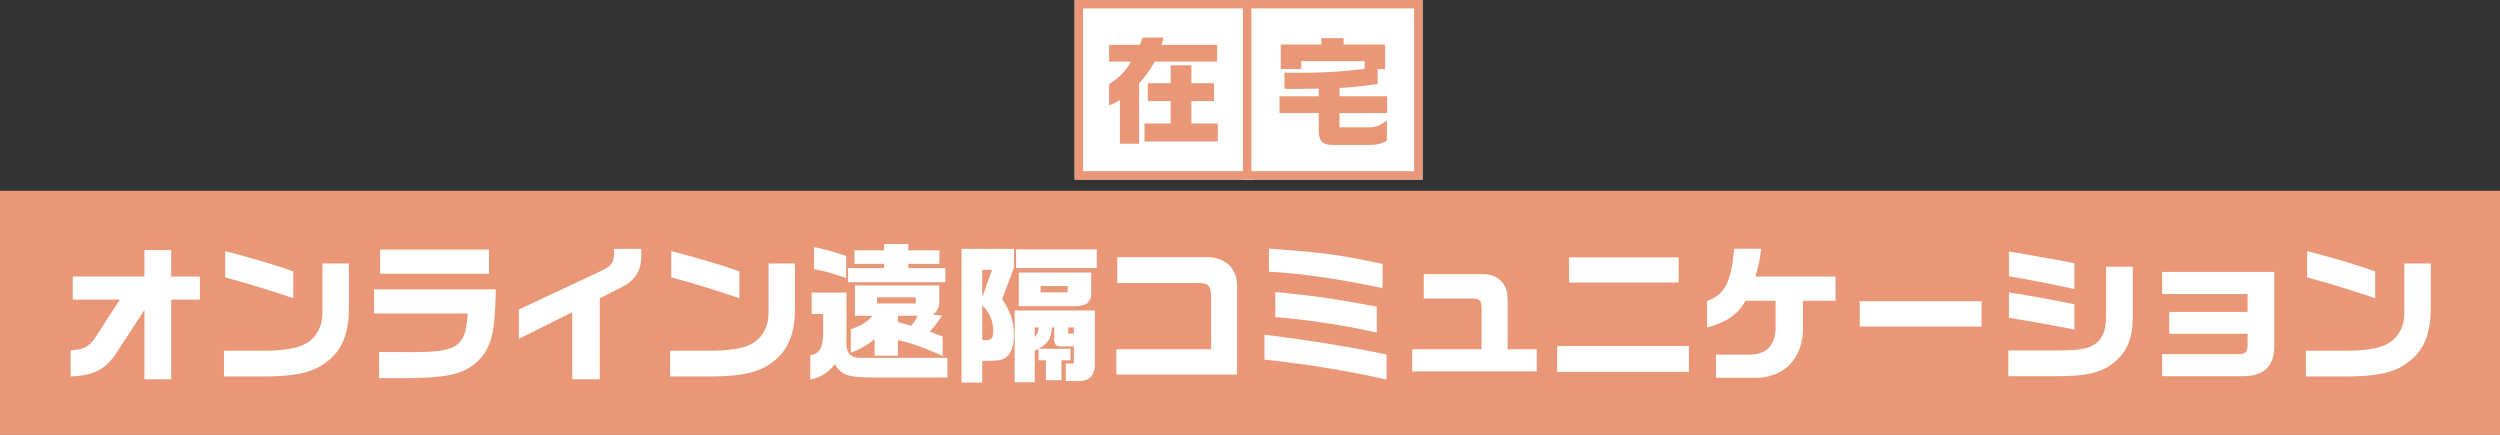
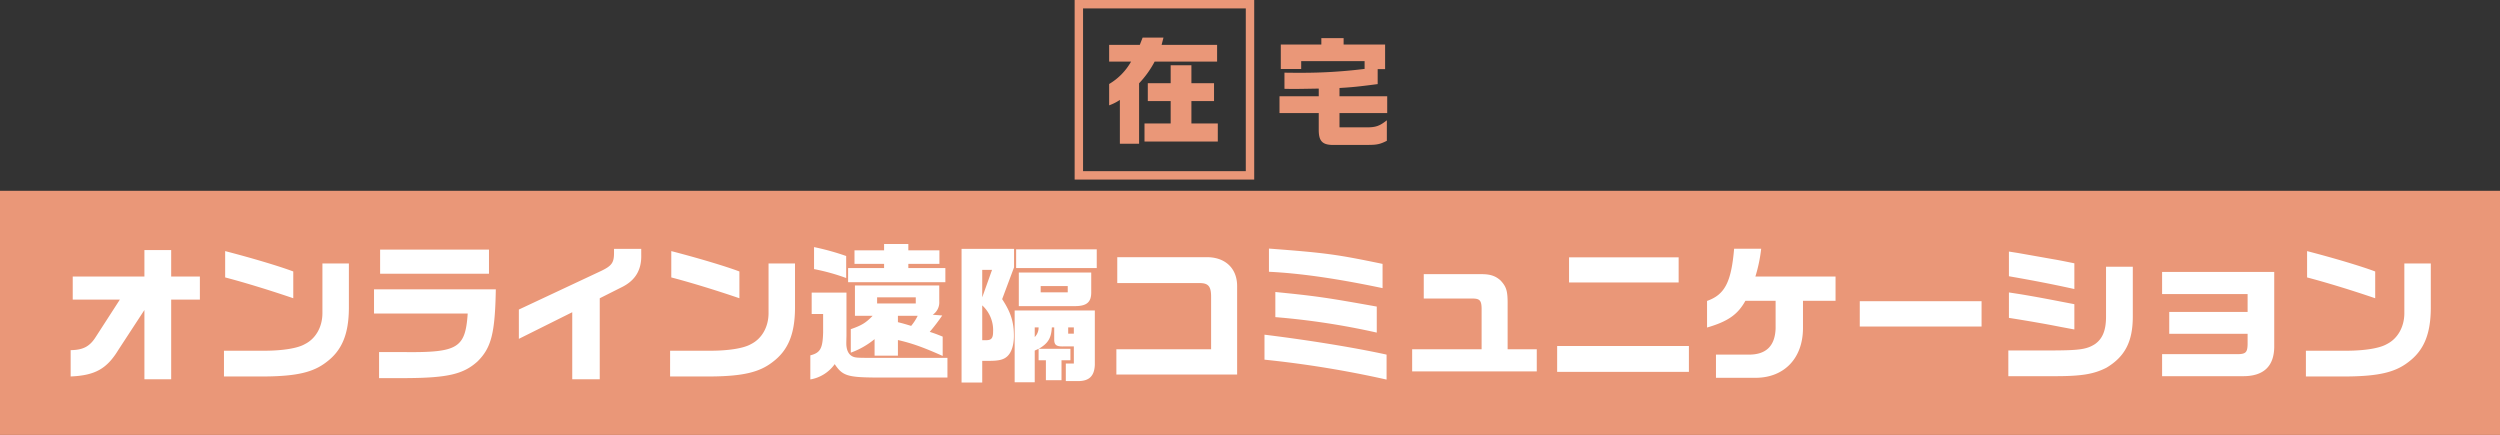
<svg xmlns="http://www.w3.org/2000/svg" width="891" height="155" viewBox="0 0 891 155">
  <rect x="0" y="0" width="891" height="155" fill="#333333" stroke="none" />
  <g id="グループ_166" data-name="グループ 166" transform="translate(-13123 -224)">
    <g id="グループ_163" data-name="グループ 163" transform="translate(12718 -162)">
      <g id="長方形_46" data-name="長方形 46" transform="translate(788 386)" fill="#fff" stroke="#ea9778" stroke-width="3">
-         <rect width="64" height="64" stroke="none" />
        <rect x="1.5" y="1.5" width="61" height="61" fill="none" />
      </g>
      <g id="長方形_47" data-name="長方形 47" transform="translate(848 386)" fill="#fff" stroke="#ea9778" stroke-width="3">
-         <rect width="64" height="64" stroke="none" />
-         <rect x="1.5" y="1.5" width="61" height="61" fill="none" />
-       </g>
+         </g>
      <path id="パス_13" data-name="パス 13" d="M9.114-26.04A21.6,21.6,0,0,1,1.3-18.06v7.6A17.2,17.2,0,0,0,5.124-12.39V3.234H11.97V-18.312a34.744,34.744,0,0,0,5.544-7.728h22.26V-32H19.992l.672-2.6H13.23L12.222-32H1.3v5.964ZM13.9-3.99V2.436H40.026V-3.99H30.618v-7.98h8.064v-6.384H30.618v-6.384H23.226v6.384H15.078v6.384h8.148v7.98Z" transform="translate(799 434)" fill="#ea9778" />
      <path id="パス_12" data-name="パス 12" d="M2.016-14.7v6.006H16v6.006c0,3.78,1.176,5.166,4.494,5.334h13.02c3.234,0,4.368-.252,6.762-1.47V-6.132c-2.646,2.1-4.032,2.562-7.56,2.52H23.394V-8.694H40.4V-14.7H23.394v-2.94c4.452-.252,6.846-.5,13.608-1.386V-24.36h2.646v-8.778H24.864v-2.268H16.926v2.268H2.478V-24.4H9.744v-2.814h22.6v2.772A180.758,180.758,0,0,1,9.324-23.058c-1.176,0-3.15,0-5.544-.042v5.754c1.428.042,2.688.042,3.234.042,1.638,0,2.142,0,8.988-.126v2.73Z" transform="translate(859 435)" fill="#ea9778" />
    </g>
    <rect id="長方形_238" data-name="長方形 238" width="891" height="87" transform="translate(13123 292)" fill="#ea9778" />
    <path id="パス_1417" data-name="パス 1417" d="M3.18,2.173C11.872,1.8,16.059-.53,20.193-7.314l9.275-14.2V3.18h9.54V-25.228H49.237v-8.215H39.008v-9.434h-9.54v9.434H3.922v8.215h16.8l-8.586,13.3C9.964-8.48,7.579-7.261,3.18-7.208Zm55.067-35.3c6.89,1.8,16.059,4.611,24.274,7.42v-9.54c-4.717-1.8-14.84-4.823-24.274-7.261Zm34.662-4.982v17.861c-.053,4.876-2.438,9.01-6.307,10.918C84.111-7.9,78.97-7.049,72.663-7H57.823V2.173H72.5C83.74,2.067,89.623.689,94.287-2.915c5.565-4.134,8-9.964,8.056-19.239V-38.107ZM111.3-28.885v8.639h33.39c-.848,12.349-3.5,13.939-22.79,13.727h-8.8V2.756h10.07c14.469-.106,20.034-1.431,25.016-5.936,4.929-4.876,6.254-10.07,6.519-25.705Zm2.173-14.151v8.586h38.8v-8.586Zm49.449,31.8,19.027-9.487V3.18h9.8V-25.7l8.109-4.081c4.664-2.385,6.837-6.148,6.678-11.448V-43.3h-9.7v1.431c0,3.5-.795,4.611-4.664,6.466L162.922-21.677Zm54.325-21.889c6.89,1.8,16.059,4.611,24.274,7.42v-9.54c-4.717-1.8-14.84-4.823-24.274-7.261Zm34.662-4.982v17.861c-.053,4.876-2.438,9.01-6.307,10.918C243.111-7.9,237.97-7.049,231.663-7h-14.84V2.173H231.5c11.236-.106,17.119-1.484,21.783-5.088,5.565-4.134,8-9.964,8.056-19.239V-38.107Zm19.451,18.02v6.625c-.159,5.671-1.007,7.208-4.558,8.109V3.233a13.4,13.4,0,0,0,8.692-5.459c2.65,4.028,4.505,4.664,13.621,4.77h26.553v-7H288.585c-4.982,0-5.724-.053-6.678-.477-1.484-.689-2.279-2.332-2.279-4.717,0,0,0-.8.053-2.6V-27.719h-12.4v7.632Zm8.215-20.67a89.312,89.312,0,0,0-11.448-3.18v7.844a73.321,73.321,0,0,1,11.448,3.18Zm.689,4.293v5.035h34.662v-5.035h-13.2v-1.484h11.077v-4.823H301.729V-45.05H293.09v2.279H282.543v4.823H293.09v1.484Zm8.745,17.013c-2.438,2.544-3.975,3.445-7.791,4.77v8.374a28.758,28.758,0,0,0,8.48-4.823v5.883h8.321v-5.565c5.088,1.166,9.063,2.6,15.953,5.671v-6.89c-2.014-.8-2.332-.954-4.611-1.7a66.749,66.749,0,0,0,4.452-5.83l-3.392-.265a5.279,5.279,0,0,0,2.332-4.717v-5.724H282.7v10.812Zm1.59-4.4v-2.173h13.78v2.173Zm14.469,4.4a18.252,18.252,0,0,1-2.332,3.6c-2.279-.689-2.65-.8-4.717-1.325v-2.279ZM320.7-43.3V4.346h7.367V-3.392h2.544c3.392,0,5.088-.424,6.36-1.59,1.537-1.378,2.385-4.081,2.385-7.314,0-4.929-1.113-8.427-4.187-13.091l4.24-11.342V-43.3Zm7.367,20.14a11.894,11.894,0,0,1,3.869,9.434c0,2.226-.636,2.968-2.385,2.968H328.07Zm3.5-12.667-3.5,9.8v-9.8Zm8.056,14.469V4.24h7.155V-7.049l1.378-.636V-3.6h2.6V3.5h5.565V-3.6h3.18V-7.685H348.21c3.286-1.908,4.452-3.763,4.664-7.632h.848v4.611c.106,1.7.848,2.226,3.286,2.173h3.71v6.1h-2.862V3.816h4.24c4.028.053,5.936-1.749,6.1-5.777v-19.4Zm8.533,6.042a4.751,4.751,0,0,1-1.378,3.445v-3.445ZM358.7-13.091v-2.226h2.014v2.226Zm-18.55-30.051v6.678H368.88v-6.678Zm.954,8.268V-22.9h20.246c4.028-.053,5.618-1.484,5.565-5.035v-6.943Zm7.791,7.049v-2.226h9.646v2.226ZM375.876,1.484h43.036V-29.945c.053-6.519-4.4-10.6-11.289-10.388H376.194v9.222h29.362c3.074,0,4.081,1.166,4.081,4.823V-7.526H375.876Zm52.788-5.3a372.991,372.991,0,0,1,43.513,7.1v-8.9c-11.554-2.544-28.408-5.247-43.513-7.1Zm42.082-34.132c-16.324-3.392-20.14-3.922-40.492-5.459v8.268c11.077.53,24.115,2.385,40.492,5.83ZM432.533-18.974a260.883,260.883,0,0,1,36.146,5.512v-9.275c-17.808-3.18-21.253-3.71-36.146-5.194ZM481.293.371h44.414v-7.9H515.319V-23.108c.053-5.141-.371-6.625-2.544-8.957-1.8-1.59-3.6-2.226-6.784-2.226H485.427V-25.6h17.331c2.6,0,3.233.689,3.286,3.5V-7.526H481.293Zm51.675-9.063V.53h46.958V-8.692Zm4.24-22.631h39.061V-40.28H537.208Zm49.184,16.059c7.473-2.173,10.971-4.664,13.674-9.54h10.759v9.858c-.212,6.36-3.5,9.487-9.964,9.328H589.572V2.65h14.31c10.07-.106,16.642-7,16.7-17.6V-24.8h11.607v-8.639H603.617a53.688,53.688,0,0,0,2.067-9.911h-9.646c-1.007,11.925-3.339,16.377-9.646,18.6Zm54.431-9.381v9.01H684.23v-9.01ZM693.77,2.067h15.741c10.229.053,14.681-.689,19.239-3.021,6.625-3.975,9.381-9.328,9.381-18.285v-17.7h-9.54v17.808c0,4.823-1.219,7.844-3.922,9.752-2.862,1.855-5.459,2.226-14.681,2.279H693.77Zm.212-20.776c6.36,1.007,9.01,1.484,11.13,1.855,2.438.424,4.929.9,7.367,1.378l4.823.9v-9.01l-4.664-.9c-5.459-1.06-8.957-1.7-10.494-1.961-3.074-.53-3.286-.583-8.162-1.325Zm0-14.84c9.01,1.59,14.628,2.65,23.32,4.558V-38.16c-3.975-.8-5.194-1.06-7.685-1.484l-12.3-2.173-3.339-.53Zm54.59-1.537v7.9h30.475v6.36H751.116v7.791h27.931v3.657c-.053,3.021-.689,3.6-3.763,3.6H748.572V2.067h28.62c7.685.106,11.5-3.657,11.342-11.077V-35.086Zm51.675,1.961c6.89,1.8,16.059,4.611,24.274,7.42v-9.54c-4.717-1.8-14.84-4.823-24.274-7.261Zm34.662-4.982v17.861c-.053,4.876-2.438,9.01-6.307,10.918C826.111-7.9,820.97-7.049,814.663-7h-14.84V2.173H814.5c11.236-.106,17.119-1.484,21.783-5.088,5.565-4.134,8-9.964,8.056-19.239V-38.107Z" transform="translate(13145 356)" fill="#fff" />
  </g>
</svg>